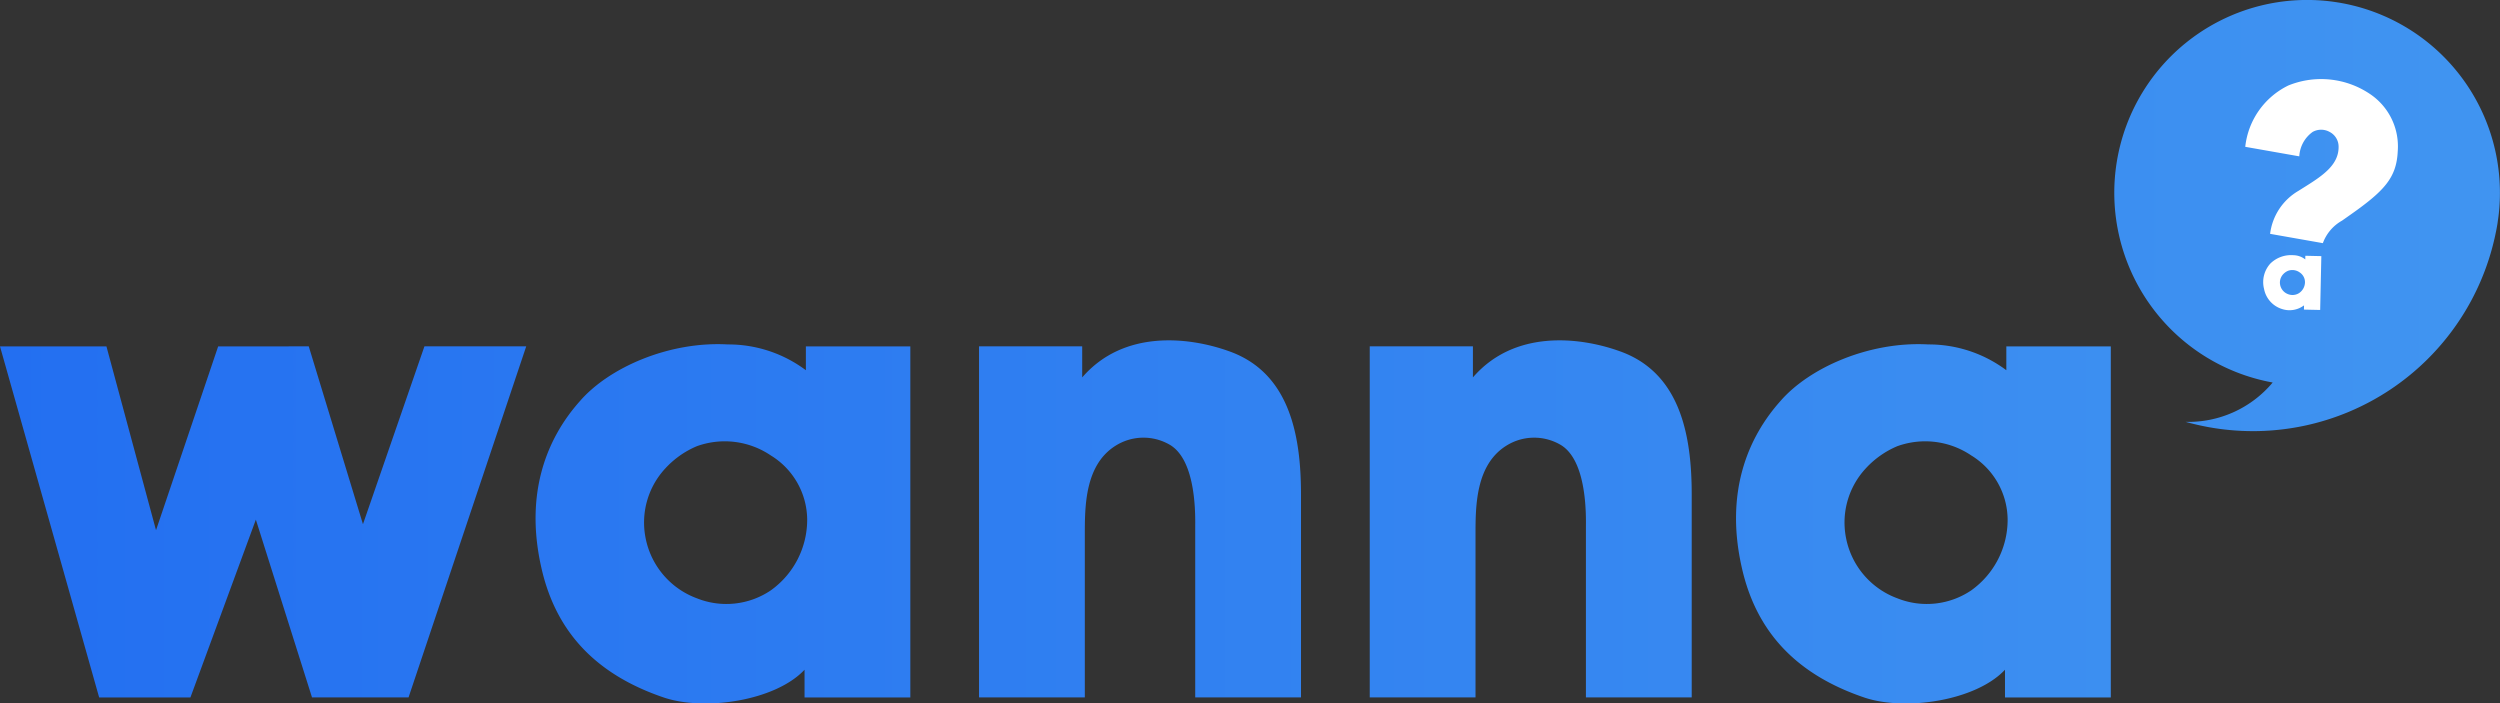
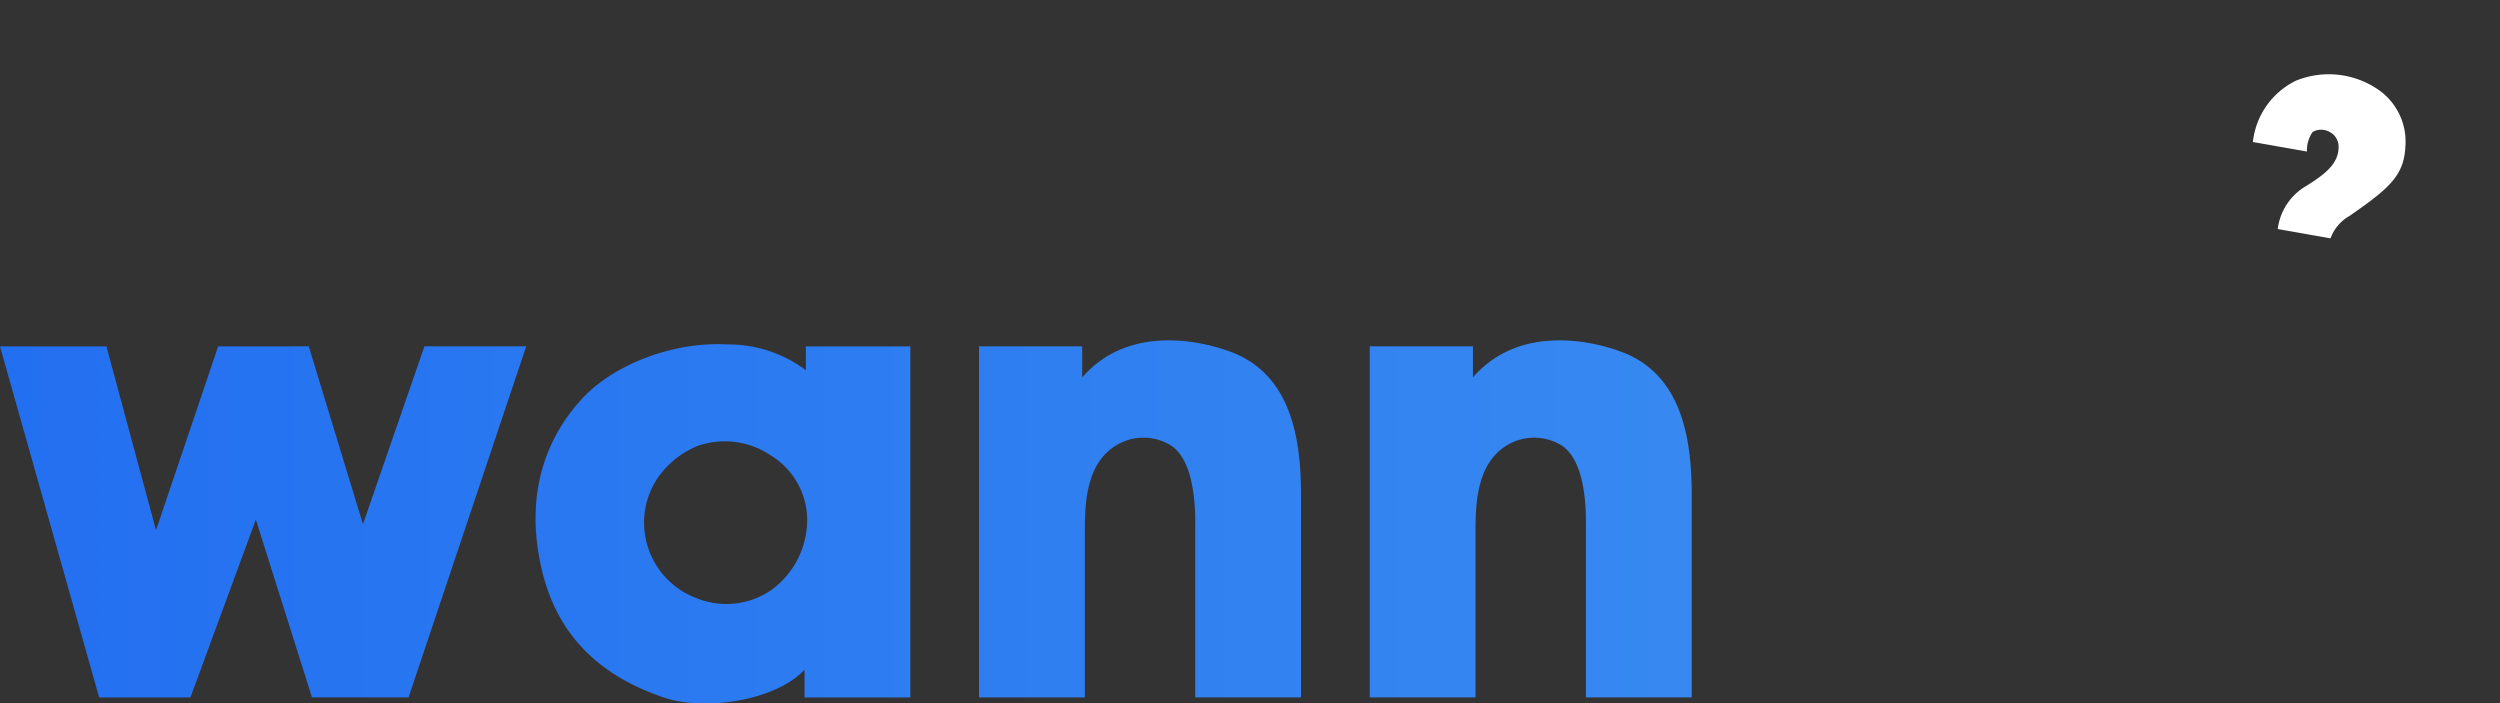
<svg xmlns="http://www.w3.org/2000/svg" xmlns:xlink="http://www.w3.org/1999/xlink" width="213.241" height="60" viewBox="0 0 213.241 60">
  <rect x="0" y="0" width="213.241" height="60" fill="#333333" stroke="none" />
  <defs>
    <linearGradient id="linear-gradient" x1="-0.005" y1="0.5" x2="4.659" y2="0.5" gradientUnits="objectBoundingBox">
      <stop offset="0" stop-color="#236ff1" />
      <stop offset="1" stop-color="#4094f1" />
    </linearGradient>
    <linearGradient id="linear-gradient-2" x1="-1.437" y1="0.5" x2="5.114" y2="0.5" xlink:href="#linear-gradient" />
    <linearGradient id="linear-gradient-3" x1="-3.049" y1="0.5" x2="4.575" y2="0.5" xlink:href="#linear-gradient" />
    <linearGradient id="linear-gradient-4" x1="-4.263" y1="0.5" x2="3.362" y2="0.5" xlink:href="#linear-gradient" />
    <linearGradient id="linear-gradient-5" x1="-4.64" y1="0.5" x2="1.911" y2="0.5" xlink:href="#linear-gradient" />
    <linearGradient id="linear-gradient-6" x1="-5.49" y1="0.5" x2="0.876" y2="0.5" xlink:href="#linear-gradient" />
  </defs>
  <g id="Group_257" data-name="Group 257" transform="translate(-397.759 -765)">
    <g id="Group_256" data-name="Group 256" transform="translate(-79.156 336.827)">
      <g id="Group_254" data-name="Group 254" transform="translate(476.915 457.205)">
        <path id="Path_356" data-name="Path 356" d="M503.25,514.22l4.624,15.17,5.244-15.17H521.8l-10.038,29.945h-8.233L498.739,529l-5.583,15.169h-7.783l-8.458-29.945h9.079l4.229,15.678,5.3-15.678Z" transform="translate(-476.915 -513.709)" fill="url(#linear-gradient)" />
        <path id="Path_357" data-name="Path 357" d="M633.027,513.851h8.91V543.8h-9.023v-2.368c-2.481,2.65-8.515,3.553-12.012,2.368-5.47-1.86-9.135-5.3-10.432-11.052-1.466-6.43.507-11.11,3.27-14.212,2.482-2.876,7.614-5.132,12.632-4.85a11.03,11.03,0,0,1,6.655,2.2ZM619.38,530.318a6.878,6.878,0,0,0,4.343,5.019,6.77,6.77,0,0,0,6.316-.676,7.406,7.406,0,0,0,3.1-6.034,6.467,6.467,0,0,0-3.1-5.47,7.008,7.008,0,0,0-6.316-.789,7.715,7.715,0,0,0-2.707,1.917A6.783,6.783,0,0,0,619.38,530.318Z" transform="translate(-564.289 -513.339)" fill="url(#linear-gradient-2)" />
        <path id="Path_358" data-name="Path 358" d="M738.581,543.186V528.75c0-.845.17-5.865-2.255-7.162a4.461,4.461,0,0,0-4.512.113c-2.65,1.635-2.65,5.188-2.65,7.612v13.873h-9.023V513.242h8.8v2.65c3.553-4.117,9.135-3.44,12.463-2.256,5.188,1.8,6.2,7.106,6.2,12.238v17.312Z" transform="translate(-636.633 -512.731)" fill="url(#linear-gradient-3)" />
        <path id="Path_359" data-name="Path 359" d="M835.639,543.186V528.75c0-.845.169-5.865-2.255-7.162a4.461,4.461,0,0,0-4.511.113c-2.651,1.635-2.651,5.188-2.651,7.612v13.873H817.2V513.242h8.8v2.65c3.553-4.117,9.136-3.44,12.463-2.256,5.188,1.8,6.2,7.106,6.2,12.238v17.312Z" transform="translate(-700.366 -512.731)" fill="url(#linear-gradient-4)" />
-         <path id="Path_360" data-name="Path 360" d="M931.262,513.851h8.91V543.8h-9.024v-2.368c-2.48,2.65-8.515,3.553-12.011,2.368-5.471-1.86-9.136-5.3-10.432-11.052-1.466-6.43.507-11.11,3.27-14.212,2.482-2.876,7.613-5.132,12.633-4.85a11.031,11.031,0,0,1,6.654,2.2Zm-13.648,16.467a6.878,6.878,0,0,0,4.343,5.019,6.77,6.77,0,0,0,6.316-.676,7.406,7.406,0,0,0,3.1-6.034,6.467,6.467,0,0,0-3.1-5.47,7.007,7.007,0,0,0-6.316-.789,7.726,7.726,0,0,0-2.708,1.917A6.785,6.785,0,0,0,917.615,530.318Z" transform="translate(-760.129 -513.339)" fill="url(#linear-gradient-5)" />
      </g>
-       <path id="Path_361" data-name="Path 361" d="M1034.9,447.057c.02-.14.041-.284.06-.424A16.447,16.447,0,1,0,1015.7,460.8a9.377,9.377,0,0,1-7.428,3.356c.678.186,1.365.345,2.073.47a21.136,21.136,0,0,0,24.324-16.314l.088-.419c.029-.138.054-.277.078-.415S1034.885,447.2,1034.9,447.057Z" transform="translate(-344.934 0)" fill="url(#linear-gradient-6)" />
      <g id="Group_255" data-name="Group 255" transform="translate(668.428 434.925)">
-         <path id="Path_362" data-name="Path 362" d="M1040.467,452.336a1.488,1.488,0,0,1,1.437,0,1.416,1.416,0,0,1,.771,1.269c.017,1.468-1.222,2.382-2.775,3.352l-.652.41a4.94,4.94,0,0,0-2.415,3.665l4.5.794a3.625,3.625,0,0,1,1.638-1.922l.568-.4c3.027-2.119,4.08-3.233,4.182-5.536a5.376,5.376,0,0,0-2.375-4.868,7.45,7.45,0,0,0-6.946-.728,6.6,6.6,0,0,0-3.687,5.237l4.61.813A2.728,2.728,0,0,1,1040.467,452.336Z" transform="translate(-1034.714 -447.838)" fill="#fff" />
-         <path id="Path_363" data-name="Path 363" d="M1042.775,491.6l1.366.031-.1,4.592-1.384-.031.008-.363a2.048,2.048,0,0,1-1.85.322,2.234,2.234,0,0,1-1.562-1.731,2.346,2.346,0,0,1,.551-2.168,2.527,2.527,0,0,1,1.954-.7,1.691,1.691,0,0,1,1.013.36Zm-2.149,2.478a1.055,1.055,0,0,0,.649.785,1.039,1.039,0,0,0,.971-.082,1.136,1.136,0,0,0,.5-.915.992.992,0,0,0-.457-.849,1.074,1.074,0,0,0-.966-.143,1.192,1.192,0,0,0-.422.285A1.041,1.041,0,0,0,1040.625,494.074Z" transform="translate(-1037.652 -476.536)" fill="#fff" />
+         <path id="Path_362" data-name="Path 362" d="M1040.467,452.336a1.488,1.488,0,0,1,1.437,0,1.416,1.416,0,0,1,.771,1.269c.017,1.468-1.222,2.382-2.775,3.352a4.94,4.94,0,0,0-2.415,3.665l4.5.794a3.625,3.625,0,0,1,1.638-1.922l.568-.4c3.027-2.119,4.08-3.233,4.182-5.536a5.376,5.376,0,0,0-2.375-4.868,7.45,7.45,0,0,0-6.946-.728,6.6,6.6,0,0,0-3.687,5.237l4.61.813A2.728,2.728,0,0,1,1040.467,452.336Z" transform="translate(-1034.714 -447.838)" fill="#fff" />
      </g>
    </g>
  </g>
</svg>